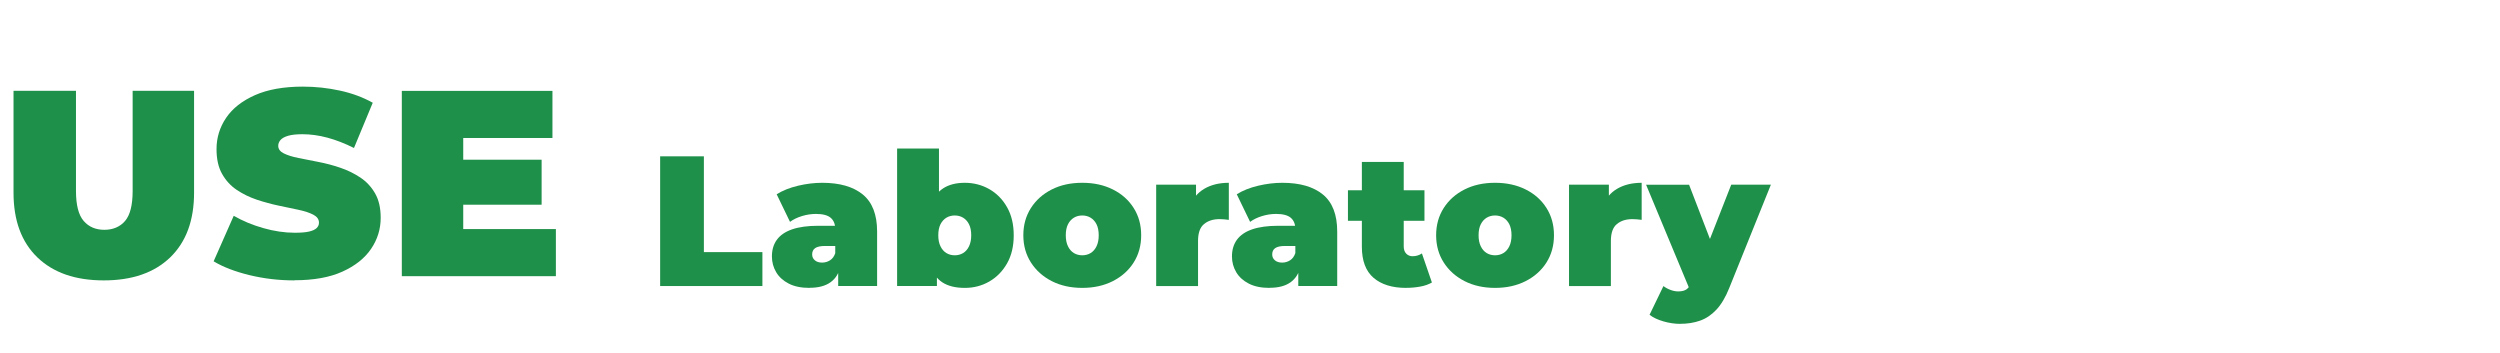
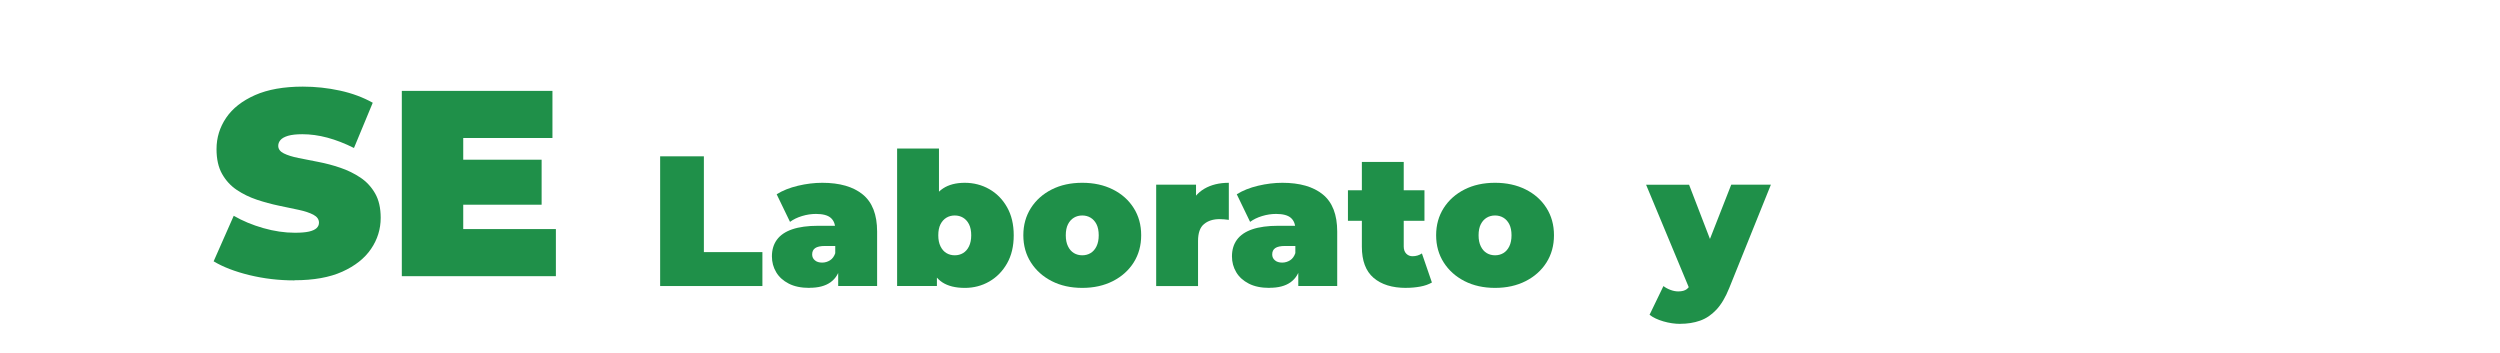
<svg xmlns="http://www.w3.org/2000/svg" id="_レイヤー_1" data-name="レイヤー_1" width="510" height="72" viewBox="0 0 510 72">
-   <path d="M21.17,57.2c-5.8,0-10.31-1.57-13.55-4.7-3.24-3.13-4.86-7.52-4.86-13.18v-20.79h12.74v20.41c0,2.88.52,4.92,1.57,6.13,1.04,1.21,2.45,1.81,4.21,1.81s3.21-.6,4.24-1.81c1.03-1.21,1.54-3.25,1.54-6.13v-20.41h12.53v20.79c0,5.65-1.62,10.04-4.86,13.18-3.24,3.13-7.76,4.7-13.55,4.7Z" fill="#1f9049" />
  <path d="M60.05,57.2c-3.17,0-6.23-.36-9.18-1.08-2.95-.72-5.38-1.66-7.29-2.81l4.1-9.29c1.8,1.04,3.81,1.88,6.02,2.51,2.21.63,4.36.95,6.45.95,1.22,0,2.19-.08,2.89-.24s1.21-.4,1.54-.7c.32-.31.49-.67.49-1.11,0-.68-.38-1.22-1.13-1.62s-1.75-.73-3-1c-1.24-.27-2.6-.56-4.08-.86-1.48-.31-2.96-.71-4.46-1.21-1.49-.5-2.86-1.17-4.1-2-1.24-.83-2.24-1.92-3-3.27-.76-1.35-1.13-3.03-1.13-5.05,0-2.34.66-4.47,1.97-6.4,1.31-1.93,3.28-3.46,5.89-4.62,2.61-1.15,5.86-1.73,9.75-1.73,2.56,0,5.08.27,7.56.81s4.72,1.37,6.7,2.48l-3.83,9.23c-1.87-.94-3.68-1.64-5.43-2.11-1.75-.47-3.45-.7-5.1-.7-1.22,0-2.2.11-2.92.32-.72.22-1.23.5-1.54.86-.31.36-.46.76-.46,1.19,0,.65.38,1.16,1.13,1.54.76.38,1.75.69,3,.94,1.24.25,2.61.52,4.1.81,1.49.29,2.98.68,4.46,1.19,1.48.5,2.83,1.17,4.08,2,1.24.83,2.24,1.91,3,3.24.76,1.33,1.13,2.99,1.13,4.97,0,2.3-.66,4.42-1.97,6.34-1.31,1.93-3.27,3.47-5.86,4.64-2.59,1.17-5.85,1.75-9.77,1.75Z" fill="#1f9049" />
  <path d="M94.5,46.73h18.9v9.61h-31.43V18.54h30.73v9.61h-18.2v18.58ZM93.64,32.58h16.85v9.18h-16.85v-9.18Z" fill="#1f9049" />
  <path d="M134.67,58.35v-26.46h8.92v19.54h11.94v6.92h-20.87Z" fill="#1f9049" />
  <path d="M165.14,58.73c-1.69,0-3.1-.29-4.23-.87-1.13-.58-1.99-1.35-2.57-2.33-.58-.97-.87-2.05-.87-3.23,0-1.34.34-2.47,1.02-3.4.68-.93,1.72-1.64,3.12-2.12,1.4-.48,3.17-.72,5.31-.72h4.31v4.12h-2.95c-.91,0-1.57.15-1.98.43-.42.29-.62.72-.62,1.3,0,.48.18.88.55,1.19.36.32.86.47,1.49.47.58,0,1.12-.16,1.61-.47s.85-.81,1.08-1.49l1.1,2.53c-.33,1.54-1.02,2.68-2.08,3.44-1.06.76-2.48,1.13-4.27,1.13ZM170.99,58.35v-3.67l-.6-.98v-6.96c0-1.01-.31-1.78-.93-2.31-.62-.53-1.62-.79-3.01-.79-.93,0-1.88.14-2.83.43-.96.29-1.78.69-2.46,1.19l-2.72-5.63c1.21-.76,2.66-1.34,4.35-1.74,1.69-.4,3.34-.6,4.95-.6,3.55,0,6.31.79,8.26,2.38,1.95,1.59,2.93,4.11,2.93,7.56v11.11h-7.94Z" fill="#1f9049" />
  <path d="M183.01,58.35v-28.05h8.54v10.13l-.38,7.56-.04,7.56v2.8h-8.13ZM196.81,58.73c-1.89,0-3.42-.38-4.57-1.13-1.16-.76-2-1.93-2.51-3.52-.52-1.59-.77-3.62-.77-6.09s.28-4.45.83-6.03c.55-1.57,1.42-2.75,2.59-3.52,1.17-.77,2.65-1.15,4.44-1.15s3.48.43,4.99,1.29c1.51.86,2.72,2.08,3.63,3.69.91,1.6,1.36,3.51,1.36,5.73s-.45,4.13-1.36,5.73c-.91,1.6-2.12,2.83-3.63,3.7-1.51.87-3.18,1.3-4.99,1.3ZM194.77,52.08c.63,0,1.2-.15,1.7-.45.5-.3.91-.76,1.21-1.38.3-.62.45-1.37.45-2.25s-.15-1.66-.45-2.25c-.3-.59-.71-1.04-1.21-1.34-.5-.3-1.07-.45-1.7-.45s-1.2.15-1.7.45c-.5.3-.91.75-1.21,1.34-.3.59-.45,1.34-.45,2.25s.15,1.63.45,2.25c.3.62.71,1.08,1.21,1.38.5.3,1.07.45,1.7.45Z" fill="#1f9049" />
  <path d="M220.78,58.73c-2.34,0-4.42-.46-6.22-1.38-1.8-.92-3.22-2.19-4.25-3.8-1.03-1.61-1.55-3.46-1.55-5.56s.52-3.94,1.55-5.56c1.03-1.61,2.45-2.87,4.25-3.78,1.8-.91,3.87-1.36,6.22-1.36s4.42.45,6.24,1.36,3.23,2.17,4.25,3.78c1.02,1.61,1.53,3.46,1.53,5.56s-.51,3.94-1.53,5.56c-1.02,1.61-2.44,2.88-4.25,3.8s-3.89,1.38-6.24,1.38ZM220.78,52.08c.63,0,1.2-.15,1.7-.45.5-.3.91-.76,1.21-1.38.3-.62.45-1.37.45-2.25s-.15-1.66-.45-2.25c-.3-.59-.71-1.04-1.21-1.34-.5-.3-1.07-.45-1.7-.45s-1.2.15-1.7.45c-.5.3-.91.75-1.21,1.34-.3.59-.45,1.34-.45,2.25s.15,1.63.45,2.25c.3.62.71,1.08,1.21,1.38.5.3,1.07.45,1.7.45Z" fill="#1f9049" />
  <path d="M235.86,58.35v-20.68h8.13v6.24l-1.32-1.78c.63-1.61,1.64-2.82,3.02-3.63,1.39-.81,3.05-1.21,4.99-1.21v7.56c-.38-.05-.71-.09-1-.11-.29-.02-.59-.04-.89-.04-1.29,0-2.34.33-3.16,1-.82.67-1.23,1.82-1.23,3.46v9.19h-8.54Z" fill="#1f9049" />
  <path d="M258.99,58.73c-1.69,0-3.1-.29-4.23-.87-1.13-.58-1.99-1.35-2.57-2.33-.58-.97-.87-2.05-.87-3.23,0-1.34.34-2.47,1.02-3.4.68-.93,1.72-1.64,3.12-2.12,1.4-.48,3.17-.72,5.31-.72h4.31v4.12h-2.95c-.91,0-1.57.15-1.98.43-.42.29-.62.72-.62,1.3,0,.48.18.88.55,1.19.36.32.86.47,1.49.47.58,0,1.12-.16,1.61-.47s.85-.81,1.08-1.49l1.1,2.53c-.33,1.54-1.02,2.68-2.08,3.44-1.06.76-2.48,1.13-4.27,1.13ZM264.85,58.35v-3.67l-.6-.98v-6.96c0-1.01-.31-1.78-.93-2.31-.62-.53-1.62-.79-3.01-.79-.93,0-1.88.14-2.83.43-.96.29-1.78.69-2.46,1.19l-2.72-5.63c1.21-.76,2.66-1.34,4.35-1.74,1.69-.4,3.34-.6,4.95-.6,3.55,0,6.31.79,8.26,2.38,1.95,1.59,2.93,4.11,2.93,7.56v11.11h-7.94Z" fill="#1f9049" />
  <path d="M274.98,45.05v-6.24h15.61v6.24h-15.61ZM286.85,58.73c-2.85,0-5.06-.69-6.65-2.06-1.59-1.37-2.38-3.48-2.38-6.33v-17.31h8.54v17.24c0,.63.17,1.12.51,1.47.34.35.76.53,1.27.53.73,0,1.37-.19,1.93-.57l2.04,5.93c-.66.38-1.44.66-2.36.83s-1.88.26-2.89.26Z" fill="#1f9049" />
  <path d="M304.99,58.73c-2.34,0-4.42-.46-6.22-1.38-1.8-.92-3.22-2.19-4.25-3.8-1.03-1.61-1.55-3.46-1.55-5.56s.52-3.94,1.55-5.56c1.03-1.61,2.45-2.87,4.25-3.78,1.8-.91,3.87-1.36,6.22-1.36s4.42.45,6.24,1.36,3.23,2.17,4.25,3.78c1.02,1.61,1.53,3.46,1.53,5.56s-.51,3.94-1.53,5.56c-1.02,1.61-2.44,2.88-4.25,3.8s-3.89,1.38-6.24,1.38ZM304.99,52.08c.63,0,1.2-.15,1.7-.45.5-.3.91-.76,1.21-1.38.3-.62.45-1.37.45-2.25s-.15-1.66-.45-2.25c-.3-.59-.71-1.04-1.21-1.34-.5-.3-1.07-.45-1.7-.45s-1.2.15-1.7.45c-.5.3-.91.75-1.21,1.34-.3.59-.45,1.34-.45,2.25s.15,1.63.45,2.25c.3.62.71,1.08,1.21,1.38.5.3,1.07.45,1.7.45Z" fill="#1f9049" />
-   <path d="M320.08,58.35v-20.68h8.13v6.24l-1.32-1.78c.63-1.61,1.64-2.82,3.02-3.63,1.39-.81,3.05-1.21,4.99-1.21v7.56c-.38-.05-.71-.09-1-.11-.29-.02-.59-.04-.89-.04-1.29,0-2.34.33-3.16,1-.82.67-1.23,1.82-1.23,3.46v9.19h-8.54Z" fill="#1f9049" />
  <path d="M344.8,59.3l-9-21.62h8.77l6.2,16.1-5.97,5.52ZM342.79,66.07c-1.13,0-2.29-.17-3.46-.51-1.17-.34-2.11-.79-2.82-1.34l2.83-5.86c.43.33.91.59,1.46.79.54.2,1.06.3,1.57.3.76,0,1.34-.16,1.74-.47.4-.32.73-.79.98-1.42l.87-2.19.6-.83,6.61-16.86h8.09l-8.5,21.09c-.76,1.89-1.63,3.36-2.63,4.42-1,1.06-2.1,1.8-3.33,2.23-1.22.43-2.56.64-4.03.64Z" fill="#1f9049" />
</svg>